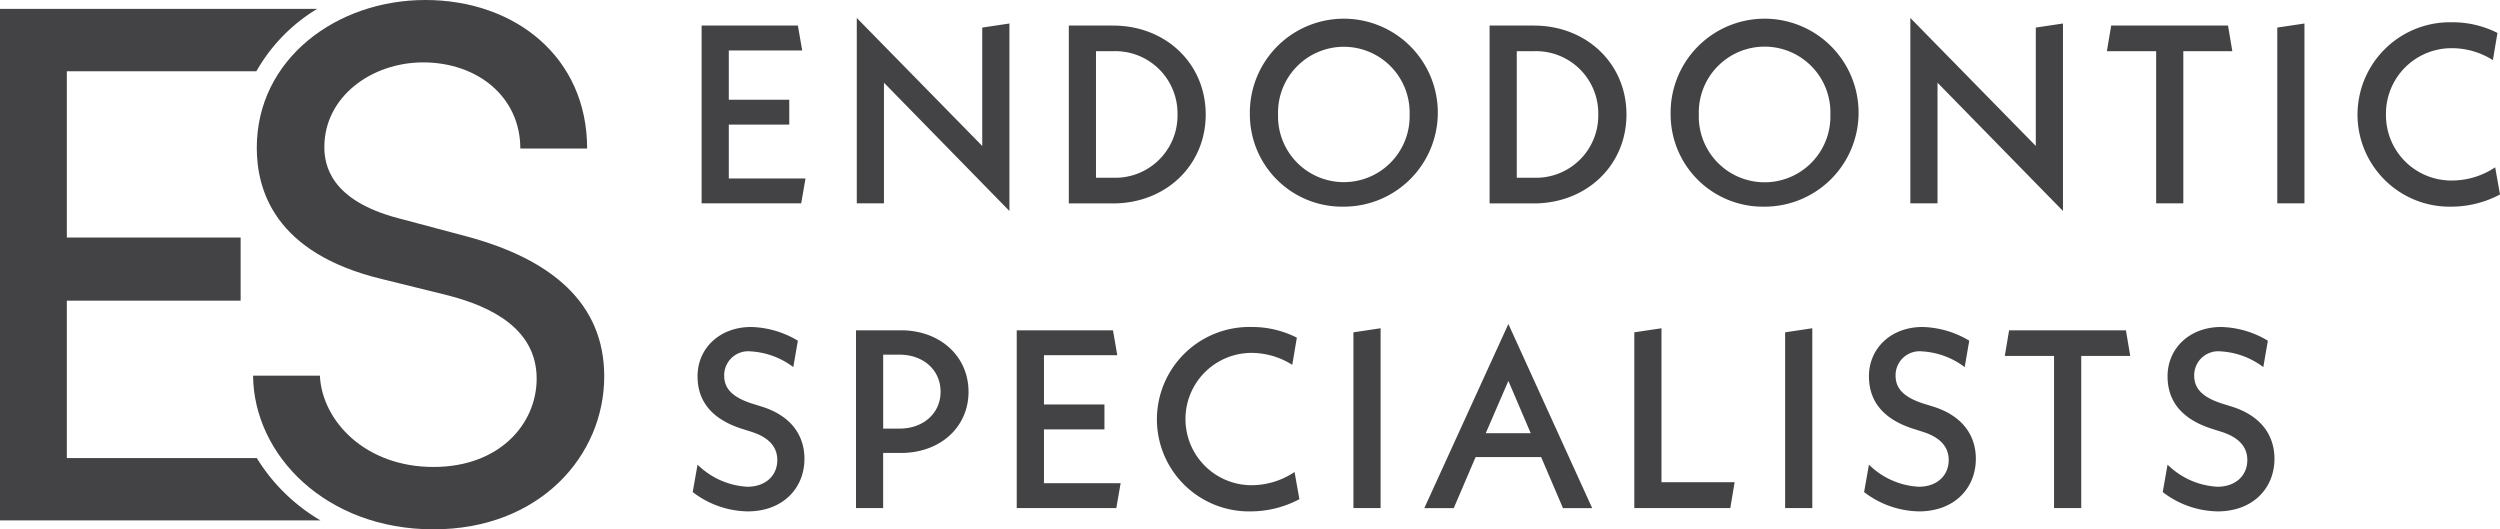
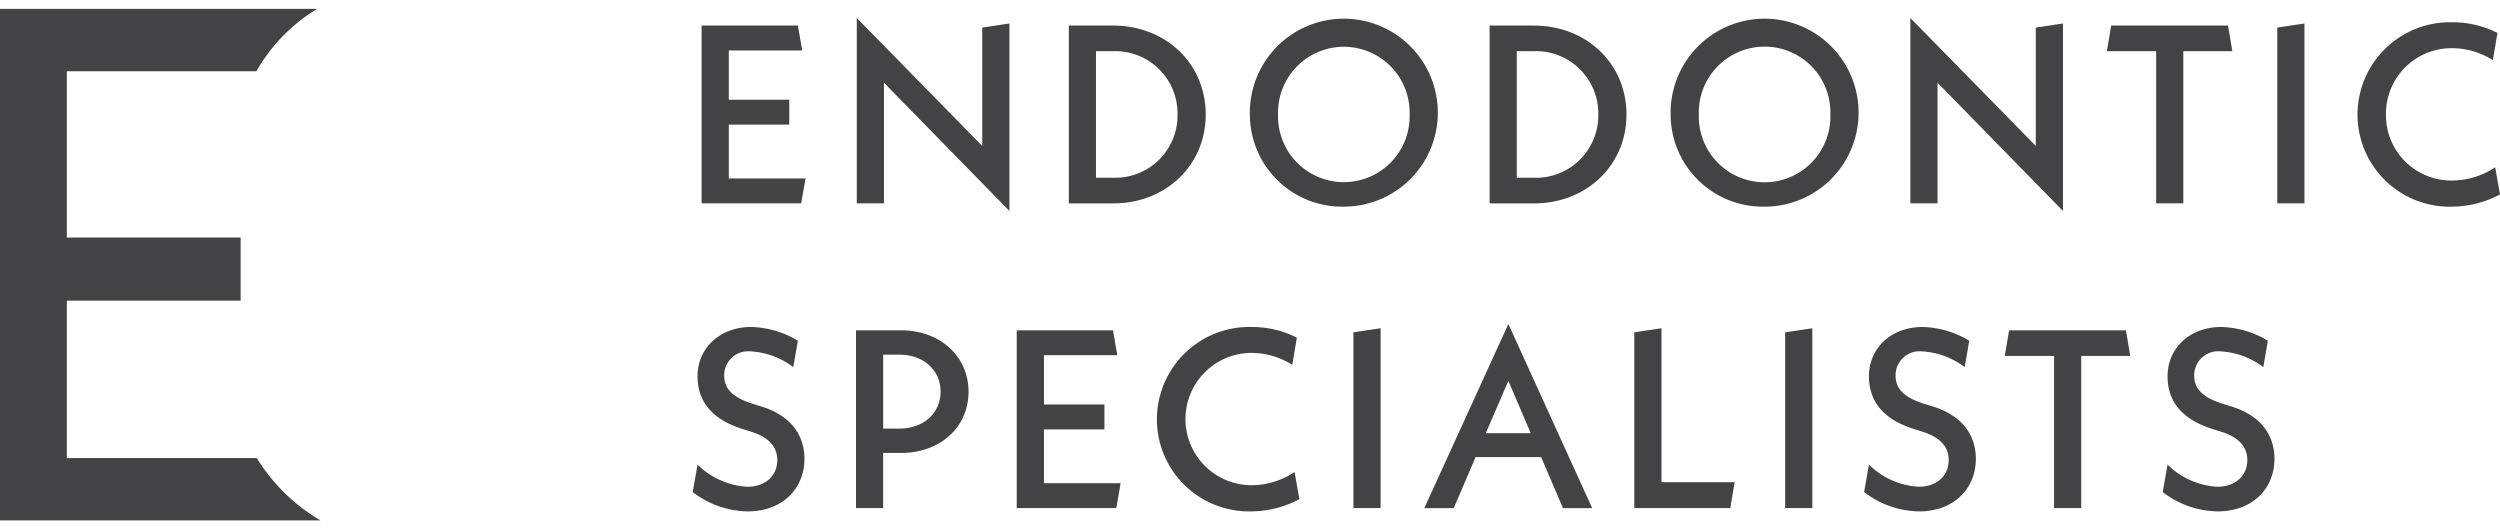
<svg xmlns="http://www.w3.org/2000/svg" id="Layer_1" data-name="Layer 1" viewBox="0 0 281.139 59.526">
  <defs>
    <style>.cls-1{fill:#434345}</style>
  </defs>
-   <path d="M28.459 42.244h7.513c.249 5.093 5.091 10.268 12.772 10.268 7.431 0 11.606-4.841 11.606-9.934 0-5.593-5.094-8.1-9.934-9.351l-7.432-1.837C30.8 28.469 28.876 21.289 28.876 16.614 28.876 6.679 37.809 0 47.827 0c10.1 0 18.2 6.428 18.2 16.7h-7.514c0-5.761-4.759-9.683-10.938-9.683-5.76 0-11.1 3.84-11.1 9.516 0 2 .669 6.011 8.349 8.014l7.513 2c9.769 2.588 15.613 7.6 15.613 15.779 0 8.932-7.264 17.2-19.2 17.2-12.11 0-20.21-8.349-20.291-17.282Z" class="cls-1" />
  <path d="M28.878 51.511H7.515v-17.7h19.546v-7.1H7.515V8.015H28.83A19.367 19.367 0 0 1 35.664 1H0v57.524h36.049a20.67 20.67 0 0 1-7.171-7.013ZM90.584 20.069l-.485 2.8H78.9V2.875h10.827l.486 2.8h-8.255v5.54h6.8v2.8h-6.8v6.055ZM113.515 23.725 99.406 9.3v13.568H96.35V2.019l14.109 14.394V3.1l3.056-.457ZM120.194 2.875h4.97c5.941 0 10.425 4.285 10.425 10s-4.484 10-10.425 10h-4.97Zm4.913 17.109a7 7 0 0 0 7.311-7.112 7 7 0 0 0-7.311-7.112h-1.857v14.224ZM140.554 12.872a10.569 10.569 0 1 1 10.568 10.368 10.376 10.376 0 0 1-10.568-10.368Zm17.965 0a7.4 7.4 0 1 0-14.794 0 7.4 7.4 0 1 0 14.794 0ZM167.513 2.875h4.968c5.942 0 10.425 4.285 10.425 10s-4.483 10-10.425 10h-4.968Zm4.911 17.109a7 7 0 0 0 7.311-7.112 7 7 0 0 0-7.311-7.112h-1.855v14.224ZM187.872 12.872A10.569 10.569 0 1 1 198.44 23.24a10.376 10.376 0 0 1-10.568-10.368Zm17.964 0a7.4 7.4 0 1 0-14.793 0 7.4 7.4 0 1 0 14.793 0ZM231.993 23.725 217.885 9.3v13.568h-3.056V2.019l14.108 14.394V3.1l3.056-.457ZM245.527 5.76v17.108h-3.056V5.76h-5.541l.486-2.885h13.138l.485 2.885ZM256.092 3.1l3.056-.457v20.225h-3.056ZM265.115 12.872a10.4 10.4 0 0 1 10.653-10.367 11.12 11.12 0 0 1 5.085 1.2l-.515 3.056a8.637 8.637 0 0 0-4.57-1.342 7.369 7.369 0 0 0-7.453 7.454 7.345 7.345 0 0 0 7.453 7.426 8.733 8.733 0 0 0 4.828-1.485l.543 3.056a11.717 11.717 0 0 1-5.455 1.371 10.359 10.359 0 0 1-10.569-10.369ZM77.9 55.336l.542-3.084a8.653 8.653 0 0 0 5.6 2.485c2.086 0 3.37-1.286 3.37-3 0-1.314-.742-2.456-2.8-3.142l-1.257-.4c-3.684-1.2-4.913-3.426-4.913-5.882 0-3.142 2.485-5.541 6.027-5.541a10.669 10.669 0 0 1 5.255 1.542l-.514 2.97a8.75 8.75 0 0 0-4.8-1.77 2.7 2.7 0 0 0-2.971 2.713c0 1.314.715 2.37 3.085 3.142l1.285.4c3.285 1.086 4.655 3.313 4.655 5.826 0 3.285-2.4 5.913-6.4 5.913a10.36 10.36 0 0 1-6.164-2.172ZM108.916 44.055c0 4-3.2 6.882-7.6 6.882h-2v6.2h-3.053V37.144h5.056c4.398 0 7.597 2.912 7.597 6.911Zm-3.142 0c0-2.428-1.914-4.17-4.627-4.17h-1.828V48.2h1.828c2.713 0 4.627-1.746 4.627-4.145ZM126.022 54.336l-.486 2.8h-11.2V37.144h10.824l.486 2.8H117.4v5.541h6.8v2.8h-6.8v6.054ZM130.1 47.14a10.4 10.4 0 0 1 10.653-10.368 11.114 11.114 0 0 1 5.085 1.2l-.515 3.056a8.658 8.658 0 0 0-4.57-1.343 7.44 7.44 0 1 0 0 14.88 8.722 8.722 0 0 0 4.828-1.485l.542 3.056a11.7 11.7 0 0 1-5.455 1.372A10.358 10.358 0 0 1 130.1 47.14ZM152.2 37.372l3.056-.458v20.221H152.2ZM173.309 51.4h-7.369l-2.456 5.74h-3.313l9.454-20.706 9.425 20.706h-3.285Zm-1.171-2.684-2.513-5.884-2.543 5.884ZM195.068 54.223l-.486 2.912h-10.795V37.372l3.056-.458v17.309ZM200.748 37.372l3.056-.458v20.221h-3.056ZM209.629 55.336l.543-3.084a8.647 8.647 0 0 0 5.6 2.485c2.085 0 3.37-1.286 3.37-3 0-1.314-.743-2.456-2.8-3.142l-1.257-.4c-3.684-1.2-4.912-3.426-4.912-5.882 0-3.142 2.485-5.541 6.026-5.541a10.663 10.663 0 0 1 5.255 1.542l-.513 2.97a8.753 8.753 0 0 0-4.8-1.77 2.7 2.7 0 0 0-2.972 2.713c0 1.314.715 2.37 3.085 3.142l1.286.4c3.284 1.086 4.655 3.313 4.655 5.826 0 3.285-2.4 5.913-6.4 5.913a10.363 10.363 0 0 1-6.166-2.172ZM234.046 40.027v17.108h-3.056V40.027h-5.541l.486-2.883h13.138l.485 2.883ZM243.211 55.336l.542-3.084a8.649 8.649 0 0 0 5.6 2.485c2.084 0 3.37-1.286 3.37-3 0-1.314-.743-2.456-2.8-3.142l-1.257-.4c-3.685-1.2-4.913-3.426-4.913-5.882 0-3.142 2.485-5.541 6.026-5.541a10.666 10.666 0 0 1 5.256 1.542l-.514 2.97a8.75 8.75 0 0 0-4.8-1.77 2.7 2.7 0 0 0-2.971 2.713c0 1.314.714 2.37 3.085 3.142l1.285.4c3.284 1.086 4.656 3.313 4.656 5.826 0 3.285-2.4 5.913-6.4 5.913a10.357 10.357 0 0 1-6.165-2.172Z" class="cls-1" />
</svg>